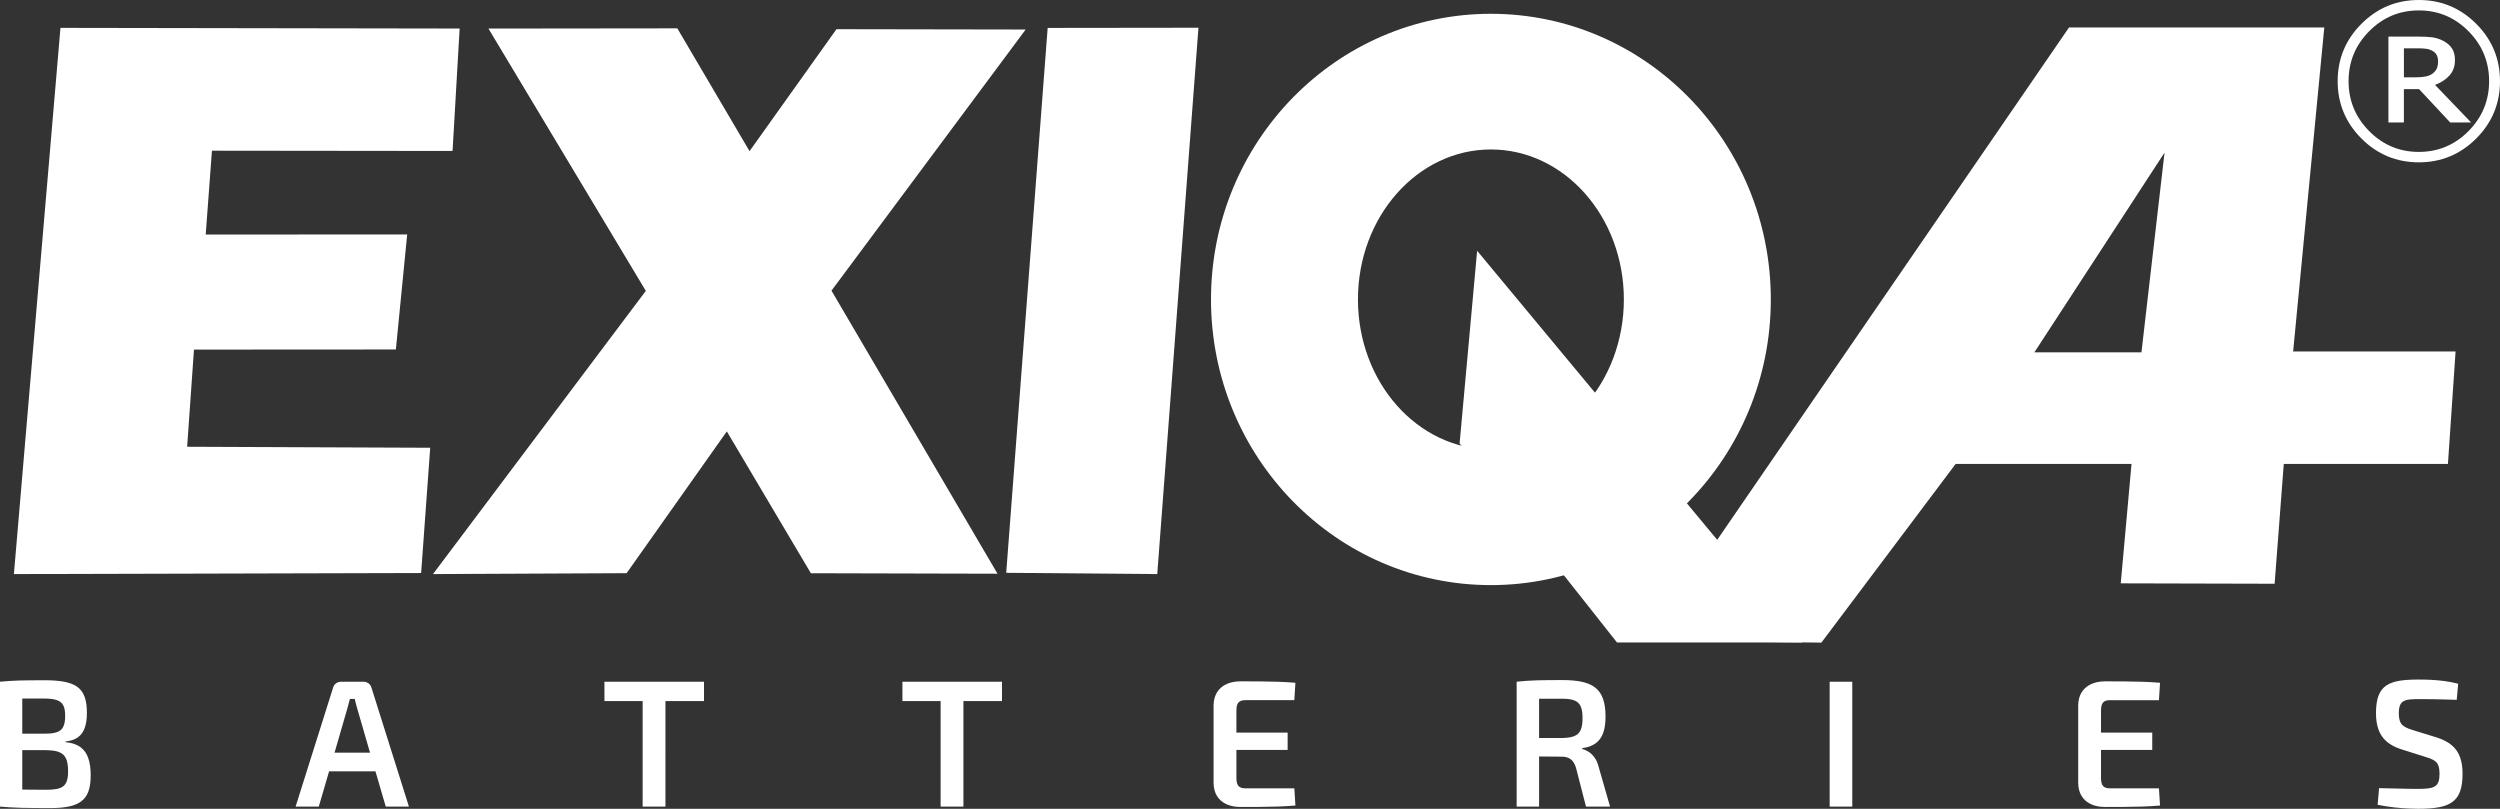
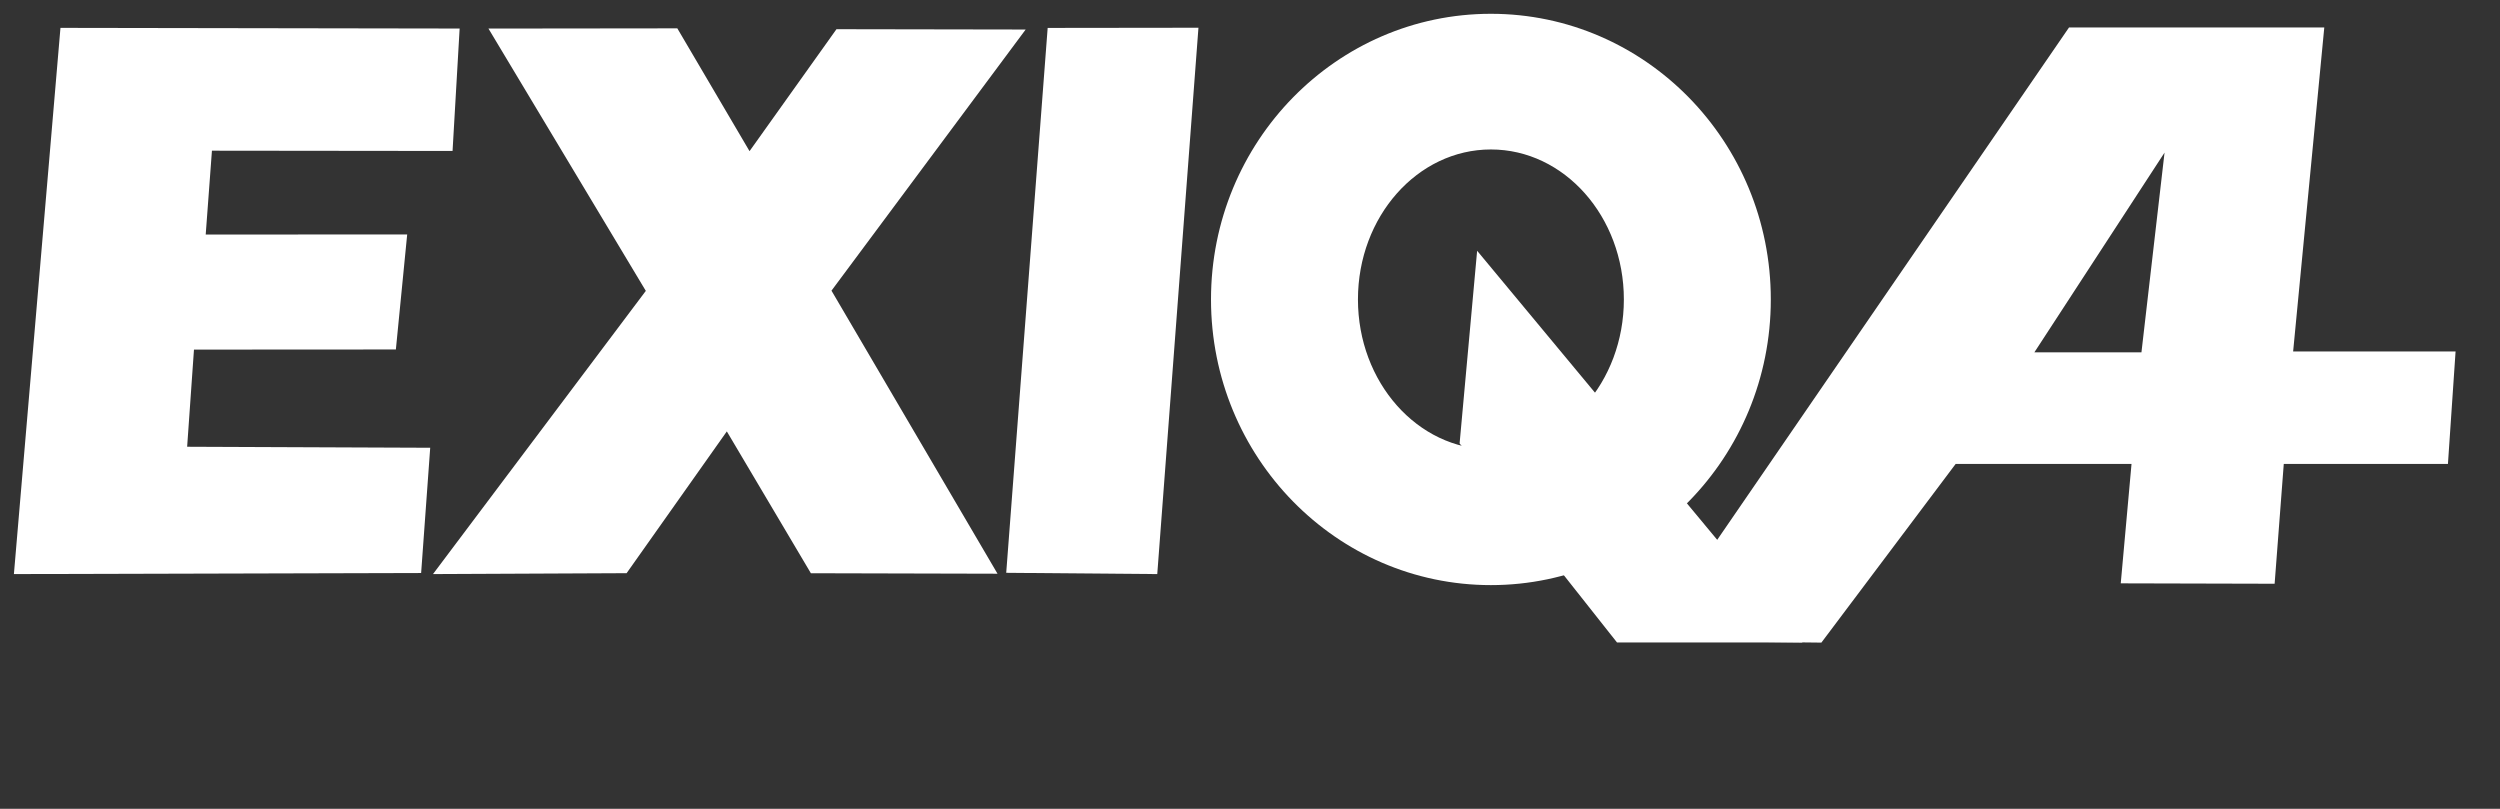
<svg xmlns="http://www.w3.org/2000/svg" version="1.1" id="Layer_1" x="0px" y="0px" viewBox="0 0 184.252 59.609" enable-background="new 0 0 184.252 59.609" xml:space="preserve">
  <rect x="0" y="0" width="184.252" height="59.609" fill="#333333" stroke="none" />
  <g>
    <polygon fill-rule="evenodd" clip-rule="evenodd" fill="#fff" points="132.843,47.352 119.176,47.352 107.574,32.679    108.866,18.482  " />
    <g>
      <polygon fill-rule="evenodd" clip-rule="evenodd" fill="#fff" points="46.181,42.244 31.912,42.31 47.597,21.438 35.999,2.105     49.919,2.089 55.241,11.141 61.648,2.152 75.592,2.176 61.281,21.422 73.517,42.283 59.762,42.248 53.568,31.795   " />
      <polygon fill-rule="evenodd" clip-rule="evenodd" fill="#fff" points="74.159,42.217 77.214,2.058 88.327,2.044 85.291,42.31       " />
      <polygon fill-rule="evenodd" clip-rule="evenodd" fill="#fff" points="1.025,42.31 4.456,2.054 33.876,2.103 33.354,11.126     15.62,11.106 15.161,17.286 30.01,17.279 29.176,25.757 14.296,25.766 13.793,32.926 31.707,33 31.038,42.23   " />
      <path fill-rule="evenodd" clip-rule="evenodd" fill="#fff" d="M149.936,25.966l9.593-14.719l-1.702,14.719H149.936z     M152.49,2.022L125.266,41.67l3.793,5.634l5.178,0.057l9.897-13.17h12.961l-0.794,8.802l11.341,0.029l0.674-8.831h12.099    l0.563-8.288h-11.972l2.296-23.881H152.49z" />
      <path fill-rule="evenodd" clip-rule="evenodd" fill="#fff" d="M109.881,33.122c5.411,0,9.799-4.95,9.799-11.053    c0-6.103-4.388-11.053-9.799-11.053c-5.411,0-9.799,4.95-9.799,11.053C100.082,28.173,104.47,33.122,109.881,33.122     M109.881,43.123c11.391,0,20.629-9.428,20.629-21.053c0-11.625-9.238-21.053-20.629-21.053c-11.391,0-20.629,9.428-20.629,21.053    C89.252,33.695,98.49,43.123,109.881,43.123z" />
-       <path fill="#fff" d="M179.688,4.509c0-0.167-0.033-0.314-0.097-0.444c-0.064-0.13-0.172-0.236-0.326-0.319    c-0.141-0.078-0.295-0.13-0.455-0.151c-0.163-0.023-0.366-0.035-0.609-0.035h-1.031v2.139h0.878c0.286,0,0.533-0.021,0.741-0.066    c0.208-0.042,0.378-0.118,0.513-0.224c0.141-0.116,0.243-0.243,0.3-0.38C179.66,4.889,179.688,4.717,179.688,4.509 M182.122,9.025    h-1.542l-2.29-2.455h-1.121v2.455h-1.14V2.696h2.157c0.435,0,0.791,0.019,1.072,0.054c0.281,0.038,0.557,0.127,0.831,0.272    c0.29,0.156,0.503,0.347,0.64,0.571c0.135,0.222,0.203,0.503,0.203,0.84c0,0.446-0.13,0.82-0.392,1.117    c-0.26,0.297-0.618,0.534-1.074,0.708L182.122,9.025z M183.449,5.982c0-1.428-0.505-2.656-1.518-3.68    c-1.013-1.022-2.233-1.534-3.661-1.534s-2.649,0.512-3.661,1.534c-1.013,1.025-1.518,2.252-1.518,3.68    c0,1.428,0.505,2.656,1.518,3.68c1.013,1.022,2.233,1.534,3.661,1.534s2.649-0.512,3.661-1.534    C182.944,8.638,183.449,7.41,183.449,5.982z M184.252,5.982c0,1.65-0.586,3.059-1.754,4.228c-1.169,1.168-2.578,1.754-4.228,1.754    c-1.65,0-3.059-0.585-4.228-1.754c-1.169-1.169-1.754-2.578-1.754-4.228s0.586-3.059,1.754-4.228C175.21,0.586,176.62,0,178.27,0    c1.65,0,3.06,0.586,4.228,1.754C183.666,2.923,184.252,4.332,184.252,5.982z" />
-       <path fill="#fff" d="M178.822,55.806c0.166,0.051,0.311,0.104,0.434,0.162c0.122,0.056,0.224,0.125,0.304,0.209    c0.08,0.085,0.137,0.193,0.177,0.329c0.038,0.134,0.058,0.305,0.058,0.514c0.003,0.235-0.022,0.427-0.071,0.574    c-0.049,0.148-0.131,0.263-0.245,0.342c-0.115,0.078-0.273,0.134-0.471,0.163c-0.199,0.029-0.449,0.045-0.747,0.042    c-0.156,0-0.318,0-0.48-0.002c-0.164-0.003-0.353-0.005-0.565-0.01c-0.214-0.004-0.471-0.01-0.773-0.018    c-0.302-0.007-0.67-0.013-1.103-0.024l-0.107,1.227c0.447,0.087,0.861,0.154,1.244,0.194c0.382,0.042,0.723,0.071,1.018,0.082    c0.296,0.013,0.538,0.02,0.727,0.018c0.59,0.003,1.092-0.033,1.508-0.109c0.416-0.073,0.754-0.204,1.012-0.393    c0.26-0.187,0.449-0.449,0.571-0.787c0.121-0.335,0.18-0.765,0.178-1.285c0.004-0.45-0.053-0.845-0.17-1.189    c-0.113-0.345-0.311-0.643-0.587-0.889c-0.278-0.247-0.656-0.447-1.138-0.603l-1.775-0.547c-0.18-0.056-0.334-0.114-0.465-0.174    c-0.128-0.059-0.235-0.133-0.32-0.219c-0.082-0.088-0.144-0.198-0.182-0.331c-0.04-0.134-0.06-0.3-0.06-0.503    c0-0.244,0.027-0.438,0.082-0.583c0.056-0.142,0.145-0.247,0.265-0.315c0.12-0.067,0.28-0.111,0.476-0.131    c0.196-0.018,0.431-0.026,0.711-0.025c0.305,0,0.621,0.003,0.943,0.007c0.325,0.006,0.641,0.013,0.947,0.02    c0.307,0.009,0.59,0.018,0.845,0.026l0.107-1.187c-0.33-0.085-0.661-0.147-0.994-0.194c-0.331-0.044-0.658-0.074-0.979-0.091    c-0.32-0.016-0.626-0.022-0.923-0.022c-0.549-0.005-1.022,0.026-1.423,0.088c-0.398,0.063-0.727,0.183-0.982,0.354    c-0.258,0.173-0.447,0.424-0.572,0.751c-0.124,0.325-0.184,0.75-0.184,1.275c-0.002,0.457,0.058,0.858,0.179,1.205    c0.121,0.344,0.318,0.638,0.591,0.88c0.271,0.243,0.633,0.436,1.084,0.582L178.822,55.806z M159.115,58.1h-3.602    c-0.238,0.005-0.409-0.053-0.514-0.17c-0.104-0.118-0.156-0.321-0.153-0.603v-2.055h3.776v-1.28h-3.776v-1.615    c-0.003-0.284,0.049-0.485,0.153-0.603c0.105-0.117,0.276-0.175,0.514-0.171h3.602l0.081-1.281    c-0.407-0.035-0.839-0.06-1.292-0.075c-0.454-0.016-0.914-0.025-1.384-0.027c-0.469-0.004-0.929-0.004-1.38-0.004    c-0.403,0.003-0.75,0.073-1.043,0.213c-0.293,0.14-0.52,0.34-0.681,0.601c-0.16,0.26-0.244,0.571-0.251,0.934v5.763    c0.007,0.363,0.089,0.674,0.249,0.934c0.157,0.26,0.385,0.46,0.676,0.6c0.293,0.141,0.642,0.212,1.05,0.214    c0.451,0,0.911,0,1.38-0.005c0.469-0.002,0.929-0.01,1.384-0.026c0.453-0.016,0.885-0.04,1.292-0.076L159.115,58.1z     M136.514,59.448v-9.206h-1.667v9.206H136.514z M113.432,54.392v-2.895h1.655c0.388-0.005,0.695,0.035,0.923,0.117    c0.227,0.082,0.389,0.227,0.484,0.437c0.096,0.206,0.143,0.498,0.14,0.874c0.003,0.375-0.045,0.669-0.14,0.881    c-0.095,0.214-0.258,0.365-0.484,0.453c-0.227,0.086-0.534,0.131-0.923,0.134H113.432z M118.662,59.448l-0.827-2.882    c-0.069-0.291-0.171-0.531-0.307-0.721c-0.134-0.189-0.282-0.333-0.444-0.436c-0.163-0.102-0.321-0.171-0.476-0.205v-0.066    c0.42-0.053,0.755-0.176,1.009-0.367c0.254-0.191,0.436-0.451,0.547-0.778c0.111-0.325,0.167-0.719,0.164-1.176    c0.003-0.523-0.059-0.956-0.182-1.306c-0.12-0.349-0.312-0.624-0.567-0.827c-0.258-0.205-0.59-0.349-0.996-0.436    c-0.405-0.087-0.89-0.129-1.457-0.127c-0.391,0-0.736,0-1.038,0.005c-0.302,0.002-0.581,0.006-0.832,0.015    c-0.251,0.01-0.496,0.02-0.731,0.036c-0.238,0.016-0.487,0.038-0.747,0.065v9.206h1.654v-3.695l1.655,0.013    c0.277-0.003,0.502,0.06,0.674,0.189c0.171,0.128,0.302,0.34,0.393,0.638l0.734,2.855H118.662z M95.394,58.1h-3.602    c-0.238,0.005-0.409-0.053-0.514-0.17c-0.104-0.118-0.156-0.321-0.153-0.603v-2.055H94.9v-1.28h-3.776v-1.615    c-0.002-0.284,0.049-0.485,0.153-0.603c0.105-0.117,0.276-0.175,0.514-0.171h3.602l0.08-1.281    c-0.406-0.035-0.839-0.06-1.292-0.075c-0.454-0.016-0.914-0.025-1.384-0.027c-0.469-0.004-0.929-0.004-1.38-0.004    c-0.403,0.003-0.75,0.073-1.043,0.213c-0.293,0.14-0.521,0.34-0.681,0.601c-0.16,0.26-0.244,0.571-0.251,0.934v5.763    c0.007,0.363,0.089,0.674,0.249,0.934c0.158,0.26,0.385,0.46,0.676,0.6c0.293,0.141,0.642,0.212,1.05,0.214    c0.451,0,0.911,0,1.38-0.005c0.47-0.002,0.93-0.01,1.384-0.026c0.453-0.016,0.885-0.04,1.292-0.076L95.394,58.1z M73.847,51.67    v-1.428h-7.338v1.428h2.815v7.778h1.681V51.67H73.847z M51.886,51.67v-1.428h-7.338v1.428h2.815v7.778h1.681V51.67H51.886z     M27.271,55.472h-2.615l0.92-3.175l0.213-0.787h0.36c0.023,0.127,0.052,0.258,0.092,0.394c0.038,0.133,0.073,0.264,0.109,0.393    L27.271,55.472z M27.671,56.846l0.761,2.602h1.707l-2.761-8.766c-0.043-0.14-0.118-0.249-0.225-0.325    c-0.109-0.075-0.234-0.115-0.376-0.115h-1.628c-0.142,0-0.267,0.04-0.375,0.115c-0.107,0.075-0.183,0.185-0.225,0.325    l-2.762,8.766h1.708l0.76-2.602H27.671z M1.641,58.194v-2.908h1.694c0.315,0.002,0.583,0.026,0.799,0.075    c0.215,0.051,0.389,0.134,0.518,0.249c0.13,0.115,0.222,0.276,0.28,0.476c0.058,0.202,0.087,0.456,0.085,0.76    c0.003,0.276-0.024,0.503-0.08,0.68c-0.053,0.179-0.145,0.316-0.269,0.417c-0.124,0.098-0.291,0.169-0.5,0.206    c-0.209,0.04-0.47,0.06-0.778,0.058L1.641,58.194z M1.641,54.072v-2.589h1.534c0.407-0.004,0.729,0.029,0.967,0.101    c0.238,0.071,0.41,0.198,0.512,0.382c0.102,0.185,0.151,0.445,0.148,0.784c0.003,0.347-0.044,0.619-0.138,0.812    c-0.096,0.191-0.251,0.325-0.472,0.4c-0.218,0.076-0.513,0.111-0.884,0.109H1.641z M4.83,54.646    c0.373-0.036,0.673-0.137,0.907-0.301c0.231-0.164,0.4-0.398,0.507-0.698c0.109-0.3,0.163-0.669,0.16-1.11    c0.002-0.471-0.054-0.862-0.165-1.174c-0.113-0.312-0.291-0.558-0.538-0.738c-0.247-0.178-0.571-0.304-0.973-0.381    c-0.403-0.075-0.894-0.111-1.472-0.108c-0.365,0-0.694,0-0.99,0.004c-0.293,0.002-0.567,0.006-0.818,0.013    c-0.252,0.007-0.494,0.018-0.729,0.034C0.484,50.2,0.244,50.22,0,50.243v9.206c0.273,0.022,0.542,0.042,0.804,0.056    c0.26,0.015,0.533,0.024,0.814,0.033c0.282,0.006,0.589,0.011,0.923,0.013c0.334,0.002,0.709,0.005,1.127,0.005    c0.536,0.003,0.996-0.033,1.377-0.109c0.382-0.075,0.696-0.202,0.936-0.382c0.243-0.178,0.421-0.424,0.534-0.736    c0.113-0.312,0.171-0.703,0.169-1.175c0.002-0.489-0.056-0.911-0.173-1.263c-0.116-0.351-0.311-0.627-0.583-0.829    c-0.273-0.2-0.638-0.323-1.098-0.362V54.646z" />
    </g>
  </g>
</svg>